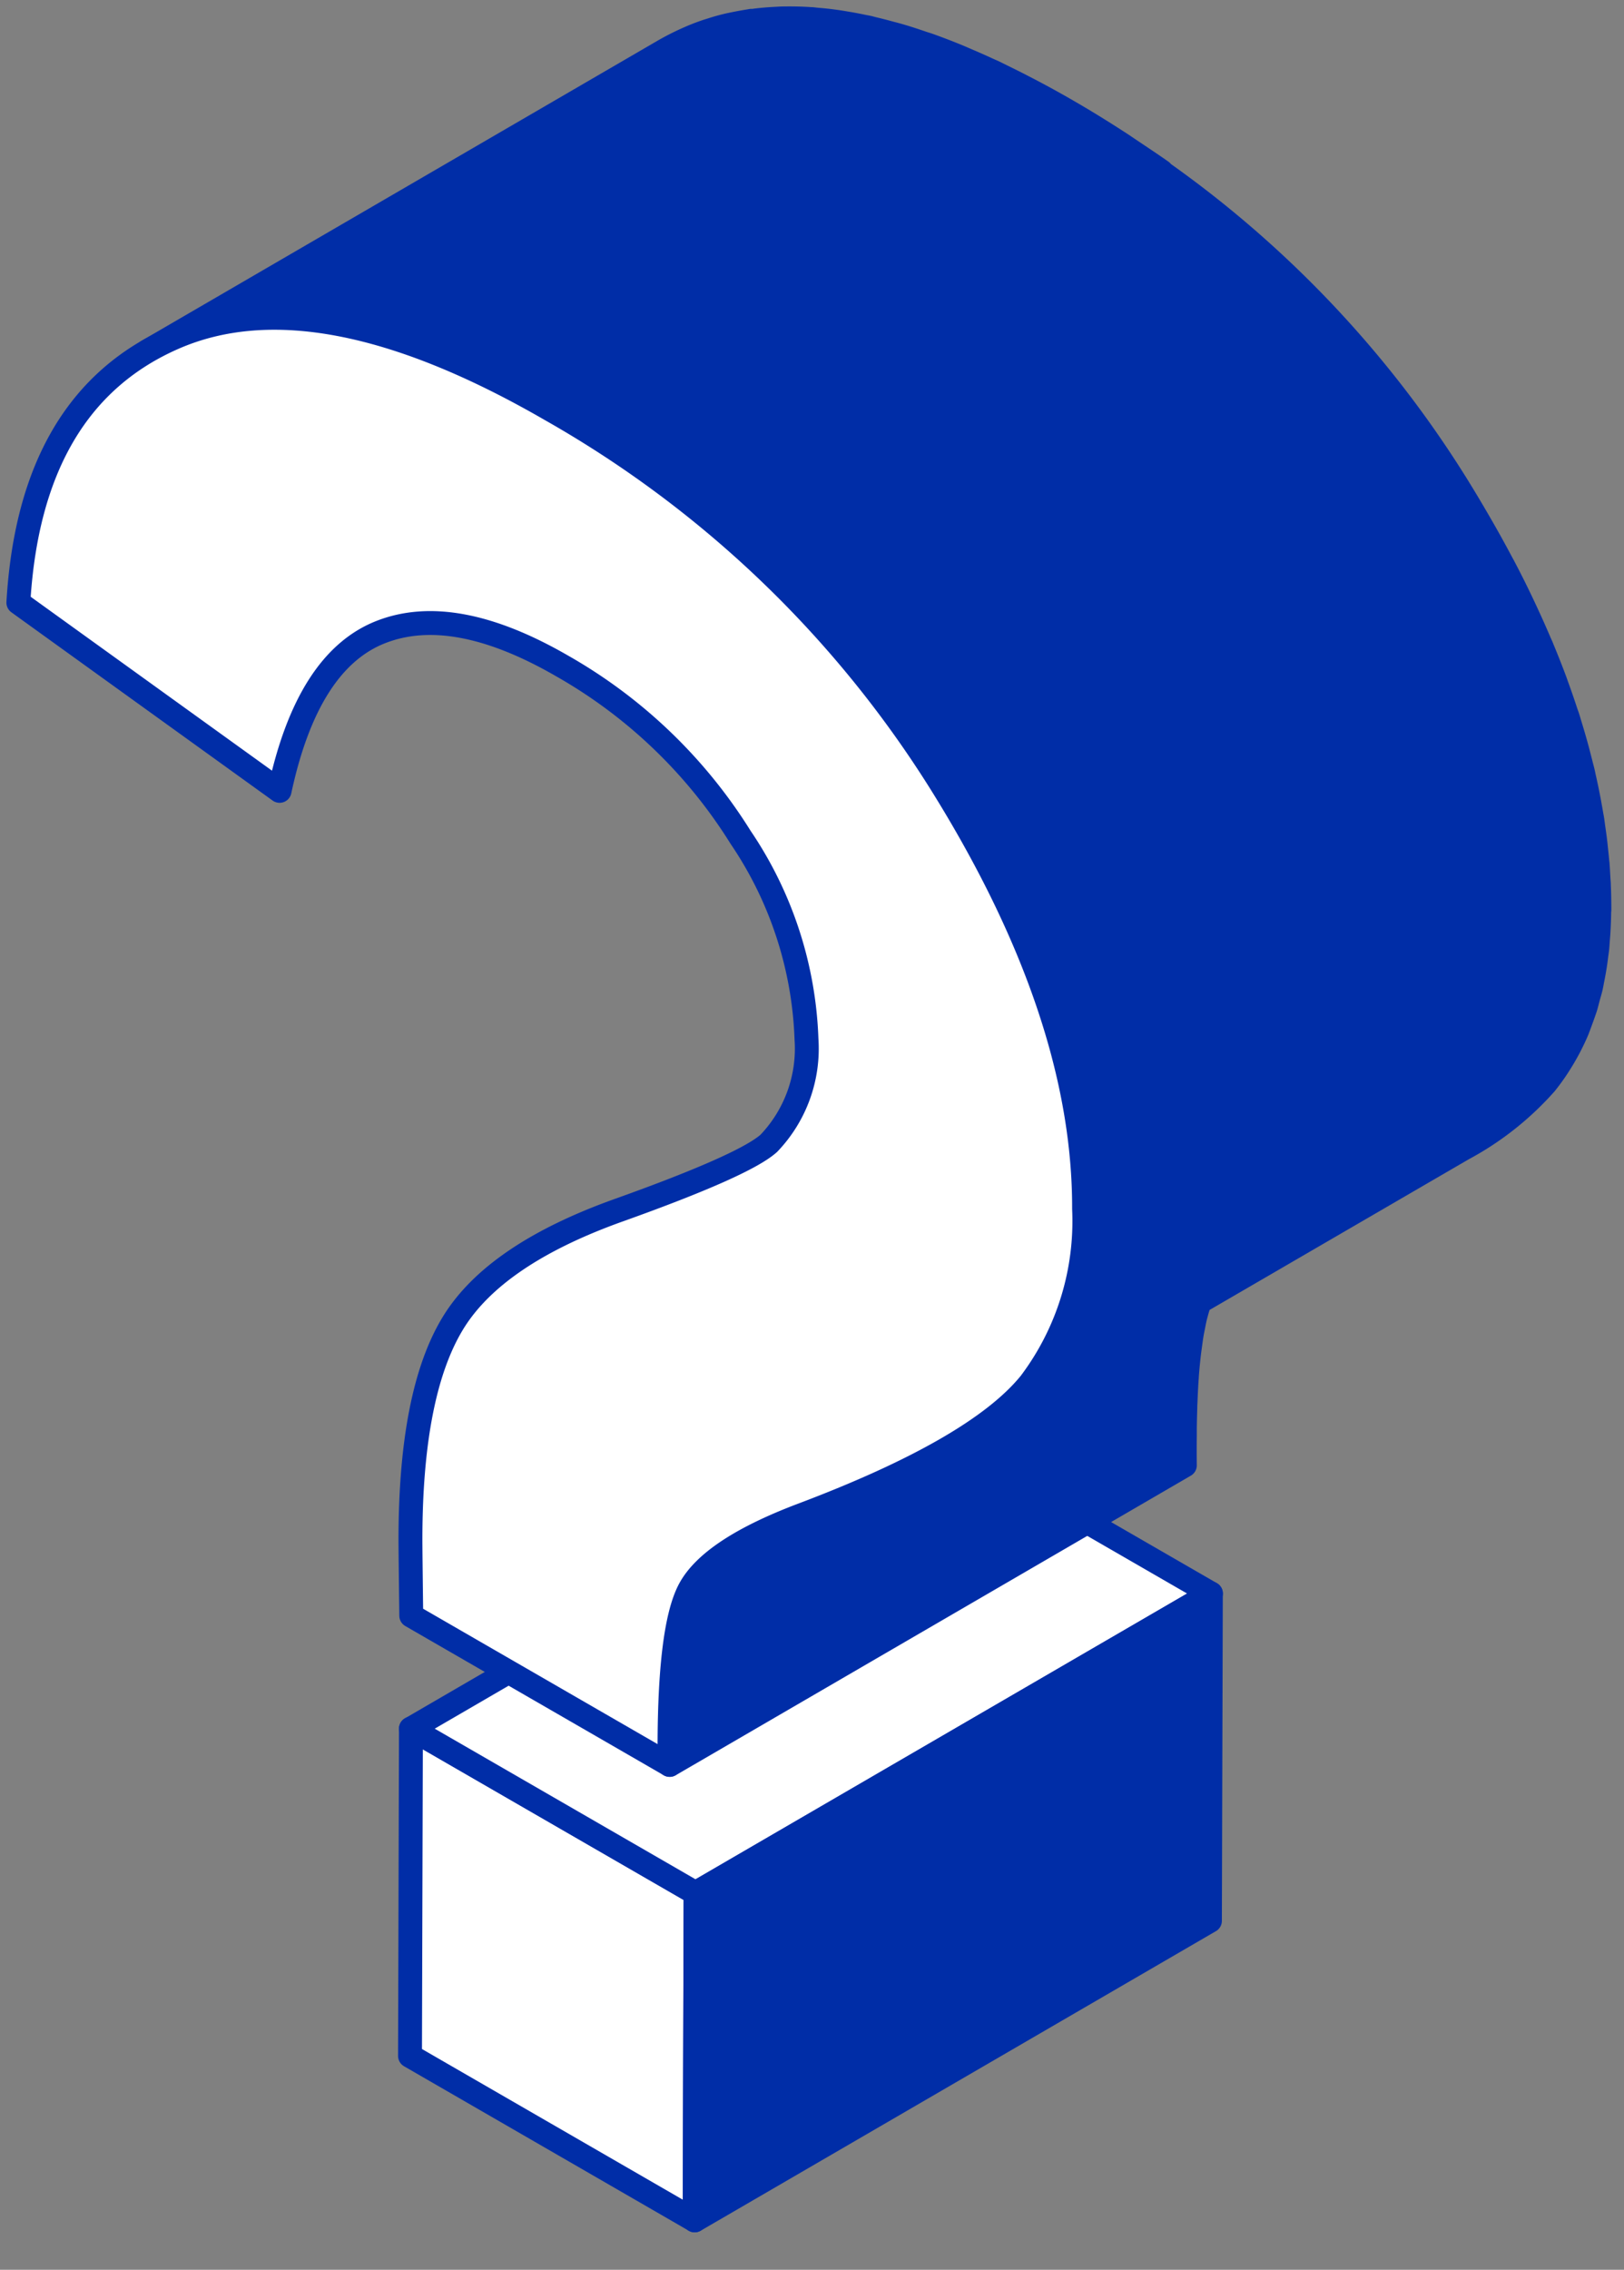
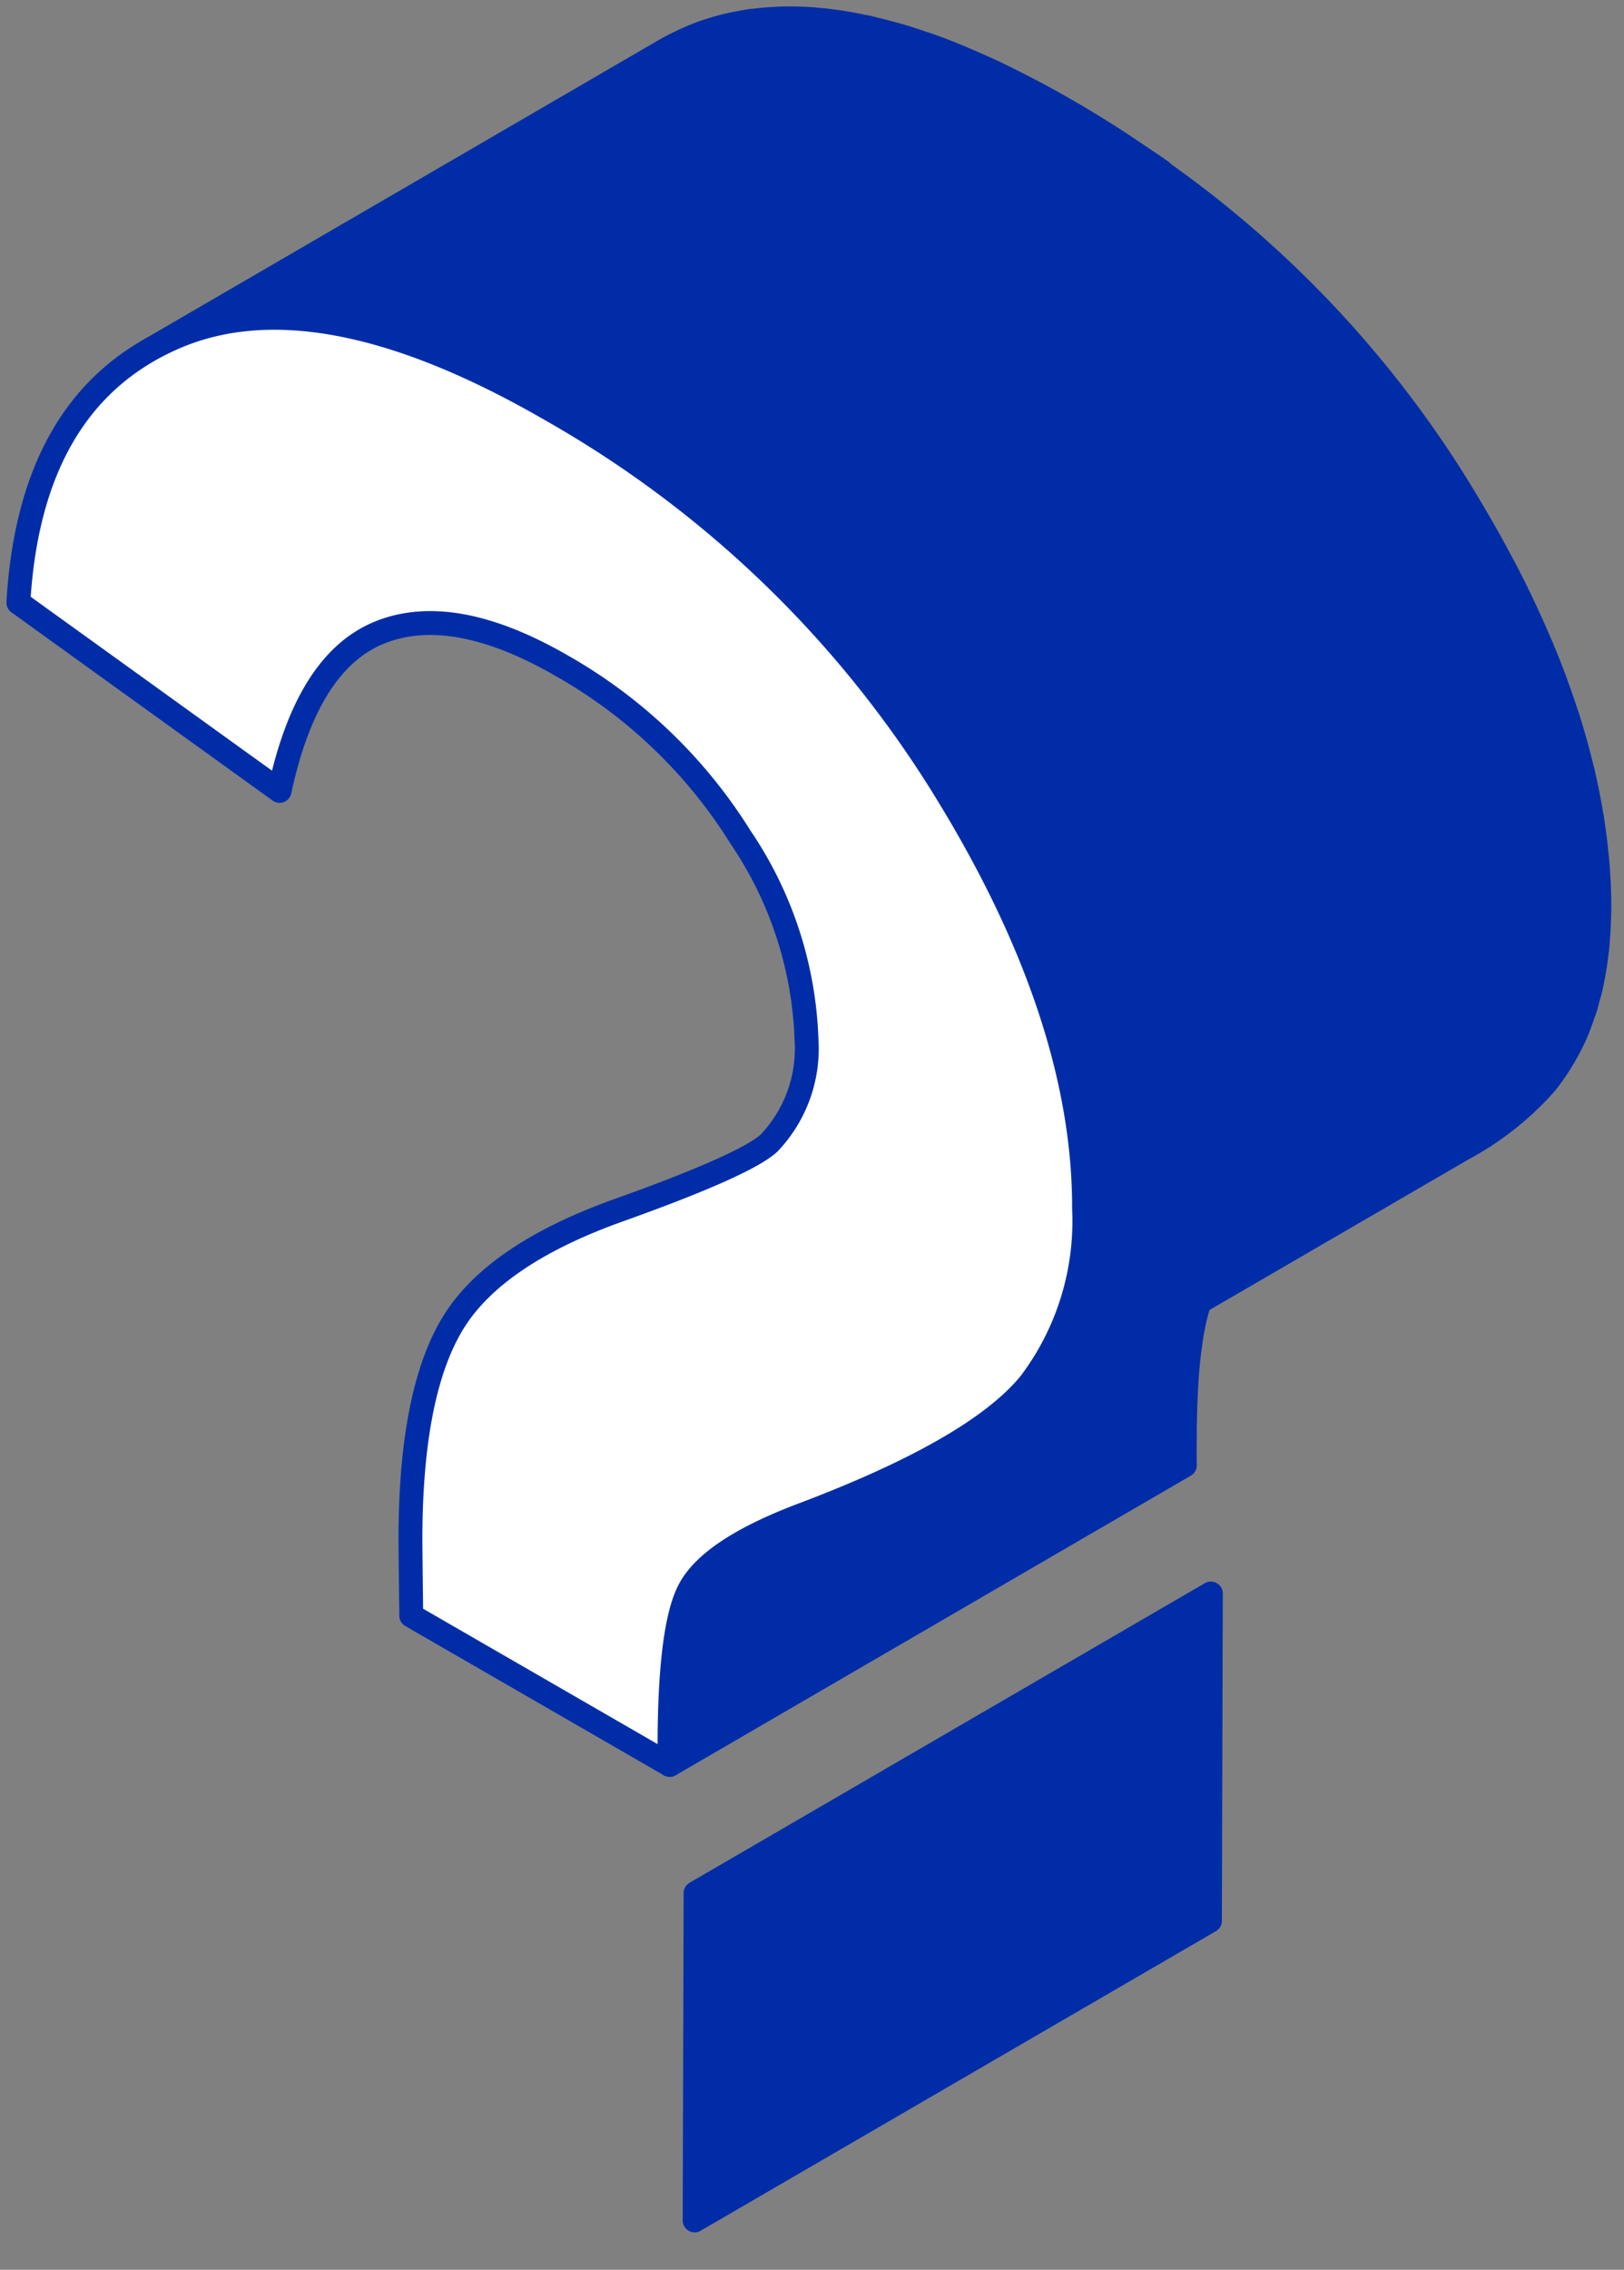
<svg xmlns="http://www.w3.org/2000/svg" width="68" height="95">
  <rect width="100%" height="100%" fill="#808080" stroke="none" />
  <defs>
    <clipPath id="a">
      <path transform="translate(239.461 999)" fill="#fff" stroke="#707070" d="M0 0h68v95H0z" />
    </clipPath>
  </defs>
  <g transform="translate(-239.461 -999)" clip-path="url(#a)">
    <g stroke="#002da7" stroke-linecap="round" stroke-linejoin="round">
-       <path d="M256.629 1085.049l11.919 6.882.039-13.7-11.919-6.882z" fill="#fff" />
-       <path d="M256.666 1071.354l21.578-12.539 11.922 6.881-21.58 12.539z" fill="#fff" />
+       <path d="M256.666 1071.354z" fill="#fff" />
      <path d="M268.586 1078.234l-.039 13.7 21.576-12.539.039-13.7zm37.844-41.139v-.039c0-.326-.006-.654-.02-.983 0-.109-.013-.218-.019-.327-.011-.188-.019-.375-.034-.563 0-.035-.008-.07-.011-.105-.011-.128-.025-.256-.038-.384-.021-.205-.042-.41-.068-.617-.018-.139-.038-.278-.058-.418-.018-.123-.032-.245-.051-.368-.012-.074-.027-.149-.04-.223-.025-.152-.053-.3-.081-.457q-.054-.29-.114-.581-.048-.23-.1-.461c-.02-.088-.036-.175-.057-.263s-.05-.193-.074-.289c-.048-.193-.1-.387-.149-.581q-.071-.265-.148-.532-.085-.294-.176-.589c-.028-.091-.052-.182-.082-.274-.021-.068-.048-.137-.07-.2q-.17-.52-.36-1.047c-.037-.1-.071-.2-.109-.305q-.25-.67-.533-1.349l-.031-.078c-.028-.066-.061-.134-.089-.2q-.266-.624-.56-1.254a40.35 40.35 0 00-.93-1.882c-.032-.061-.067-.123-.1-.184a50.803 50.803 0 00-.987-1.773c-.3-.516-.609-1.034-.936-1.557a45.42 45.42 0 00-12.327-13.026l.019-.011c-.531-.375-1.083-.732-1.622-1.1-.659-.43-1.33-.851-2.018-1.255l-.364-.212a44.05 44.05 0 00-1.391-.768c-.142-.075-.282-.146-.423-.219-.4-.21-.8-.4-1.2-.6-.07-.033-.138-.06-.208-.092a31.987 31.987 0 00-.934-.414c-.121-.052-.245-.107-.366-.157a27.304 27.304 0 00-1.249-.479l-.026-.008c-.063-.022-.125-.039-.188-.06-.454-.156-.892-.3-1.347-.415-.251-.069-.5-.134-.747-.192-.064-.015-.131-.036-.195-.05s-.144-.027-.215-.042c-.251-.053-.5-.1-.743-.139-.126-.021-.253-.043-.378-.06a12.8 12.8 0 00-.834-.092c-.066-.006-.134-.017-.2-.022h-.036c-.39-.028-.77-.033-1.145-.028-.1 0-.194.008-.29.013q-.448.02-.881.073c-.058.014-.12.014-.177.014l-.12.021c-.088.013-.175.03-.262.045-.172.031-.343.065-.511.1a8.102 8.102 0 00-.775.212c-.077.024-.154.047-.23.073a8.527 8.527 0 00-.7.272 10.761 10.761 0 00-1.106.559l-21.581 12.546a10.8 10.8 0 011.106-.559 8.711 8.711 0 01.934-.344 8.102 8.102 0 01.775-.212c.168-.039.339-.073.511-.1.087-.015.174-.032.262-.045s.2-.023.3-.036q.433-.053.881-.073c.1 0 .193-.011.29-.013.375-.008.756 0 1.145.024.356.034.706.063 1.067.115.125.017.252.04.378.06.245.04.493.086.744.139.136.029.273.058.411.09.246.058.5.123.747.192.131.036.261.069.394.109.313.093.631.2.953.307l.216.071c.528.188 1.085.4 1.615.636.308.131.619.268.934.414.151.07.3.142.453.215q.471.226.952.475c.141.073.282.144.425.219a47.145 47.145 0 013.772 2.235c.158.1.311.212.467.317a45.554 45.554 0 0113.465 13.808 57.321 57.321 0 011.923 3.33c.032.061.067.123.1.184a41.963 41.963 0 01.93 1.883q.294.63.56 1.254c.04.093.082.186.12.278q.283.678.533 1.348c.039.1.073.206.11.309q.189.524.359 1.043c.052.161.1.321.153.481q.091.295.175.587.077.267.148.532.078.291.149.581t.131.552l.1.459q.061.293.114.585.042.227.08.453c.034.2.063.4.091.594.02.139.04.278.058.416.026.207.047.412.068.617.013.128.027.257.038.384.019.224.031.446.044.668a18.529 18.529 0 01.004 2.317c-.006.091-.014.18-.021.27a14.73 14.73 0 01-.236 1.701c-.015.072-.027.147-.043.218-.038.172-.087.336-.132.5-.039.145-.074.293-.118.434-.051.162-.112.316-.169.473-.049.134-.094.273-.148.4-.1.252-.219.5-.341.733-.032.063-.068.124-.1.186q-.149.273-.314.532a9.046 9.046 0 01-.124.192l-.032.044-12.593 7.325a5.412 5.412 0 00-2.1 1.893c-.048.087-.09.2-.134.3l-.013.008c-.013.032-.025.073-.039.108-.022.056-.042.116-.063.175-.04.118-.078.245-.115.379-.018.066-.036.131-.053.2-.009.036-.019.066-.027.1-.019.085-.035.188-.052.279-.025.125-.05.247-.072.382s-.042.284-.061.43-.04.288-.056.444c0 .043-.011.078-.016.122a25.28 25.28 0 00-.061.71v.023c-.022.312-.039.647-.054.993 0 .1-.007.208-.011.312q-.014.4-.02.835v1.572l21.571-12.541a51.73 51.73 0 010-1.246v-.318q.007-.434.02-.839c0-.1.007-.209.011-.31.014-.346.031-.681.054-.993v-.023c.021-.294.048-.567.077-.831.017-.156.037-.3.057-.446s.039-.293.061-.429.047-.258.072-.383.051-.263.08-.382c.017-.071.035-.136.053-.2.036-.134.074-.261.115-.378l.023-.063 11.023-6.406a12.522 12.522 0 003.456-2.732 9.06 9.06 0 00.471-.643c.043-.063.083-.128.124-.193q.165-.259.314-.532c.034-.062.069-.123.1-.186.117-.227.228-.458.329-.7 0-.011.008-.023.012-.034a27.6 27.6 0 00.317-.877c.044-.14.078-.288.117-.432s.086-.294.121-.447c0-.019.007-.039.011-.057.016-.071.028-.146.042-.218.068-.331.126-.674.166-1.014.013-.106.031-.209.042-.317s.019-.246.028-.37c.007-.09.015-.179.021-.271.019-.316.032-.636.034-.966" fill="#002da7" />
      <path d="M278.83 1031.742q6.046 9.666 6.023 17.852a11.268 11.268 0 01-2.253 7.293q-2.234 2.76-9.55 5.518-3.786 1.431-4.7 3.093t-.851 7.369l-10.818-6.244c-.022-1.8-.035-2.9-.034-3.29q.017-6.044 1.768-8.936t6.983-4.755q5.227-1.869 6.254-2.788a5.733 5.733 0 001.578-4.36 16.025 16.025 0 00-2.76-8.45 21.025 21.025 0 00-7.478-7.175q-4.538-2.62-7.6-1.409t-4.224 6.641l-10.938-7.879q.494-8.455 6.512-11.084t15.775 3.007a46.046 46.046 0 0116.313 15.597" fill="#fff" />
    </g>
  </g>
</svg>